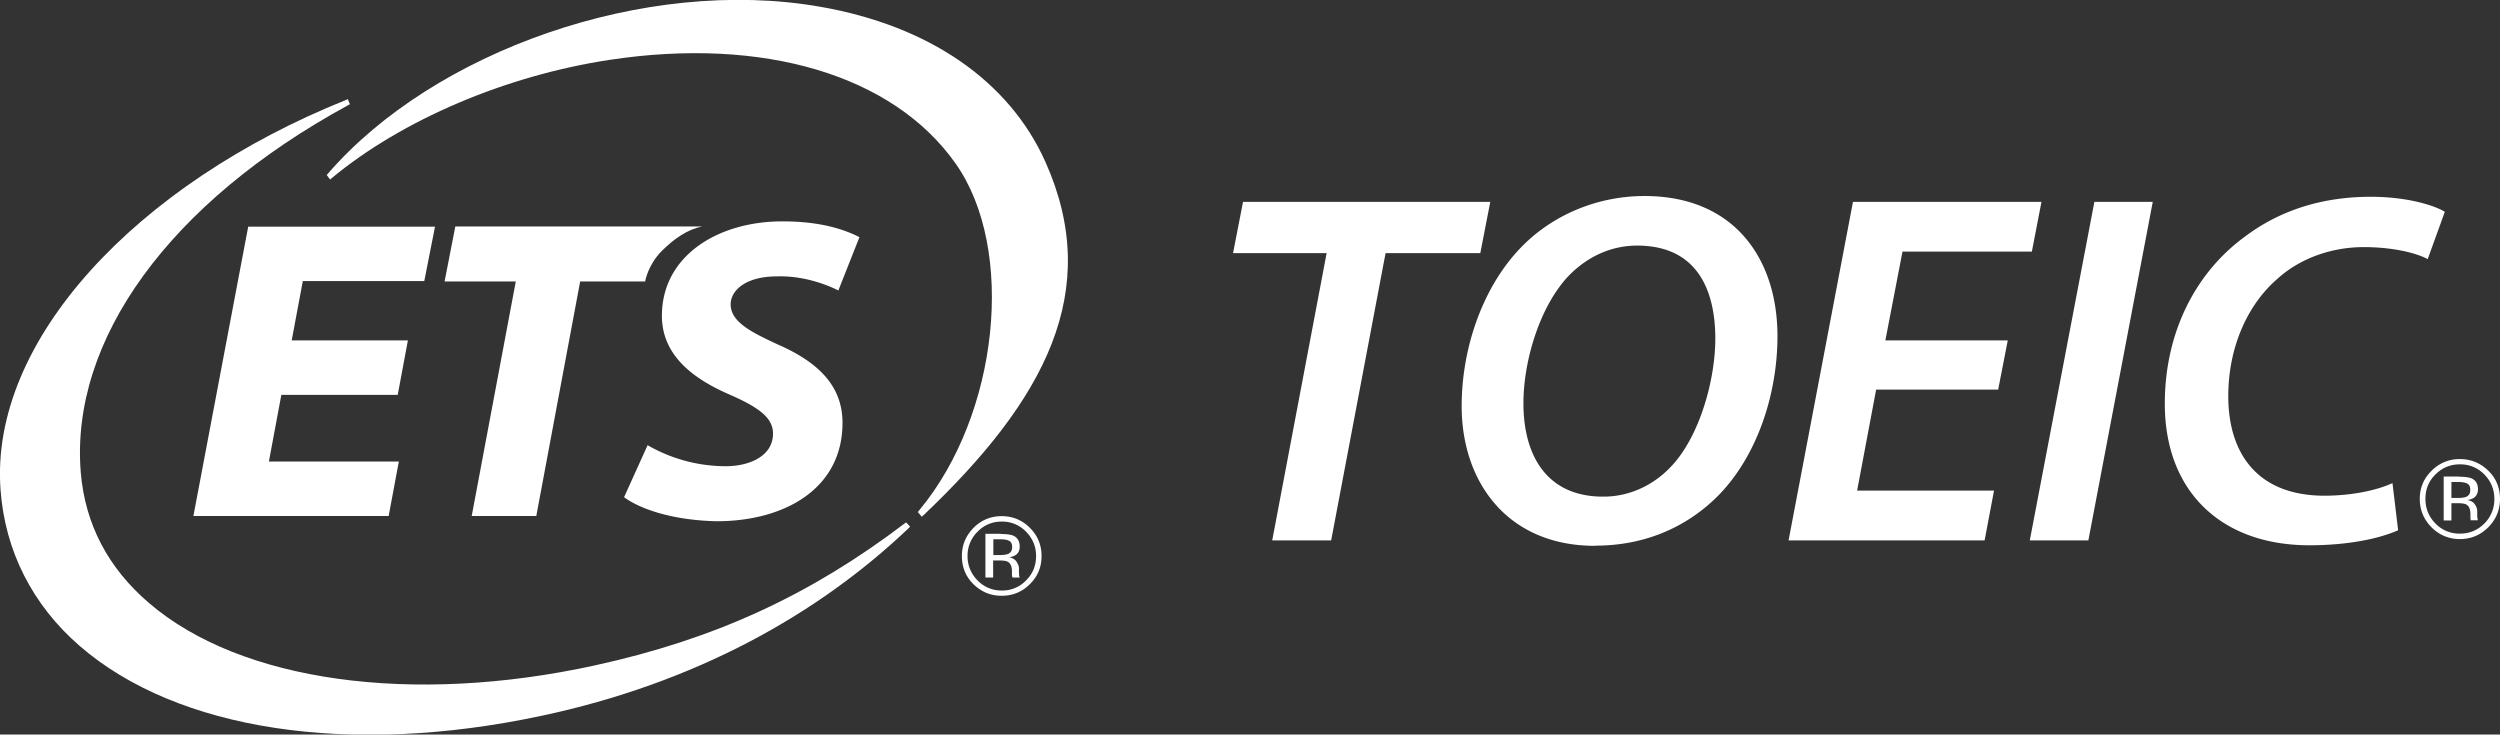
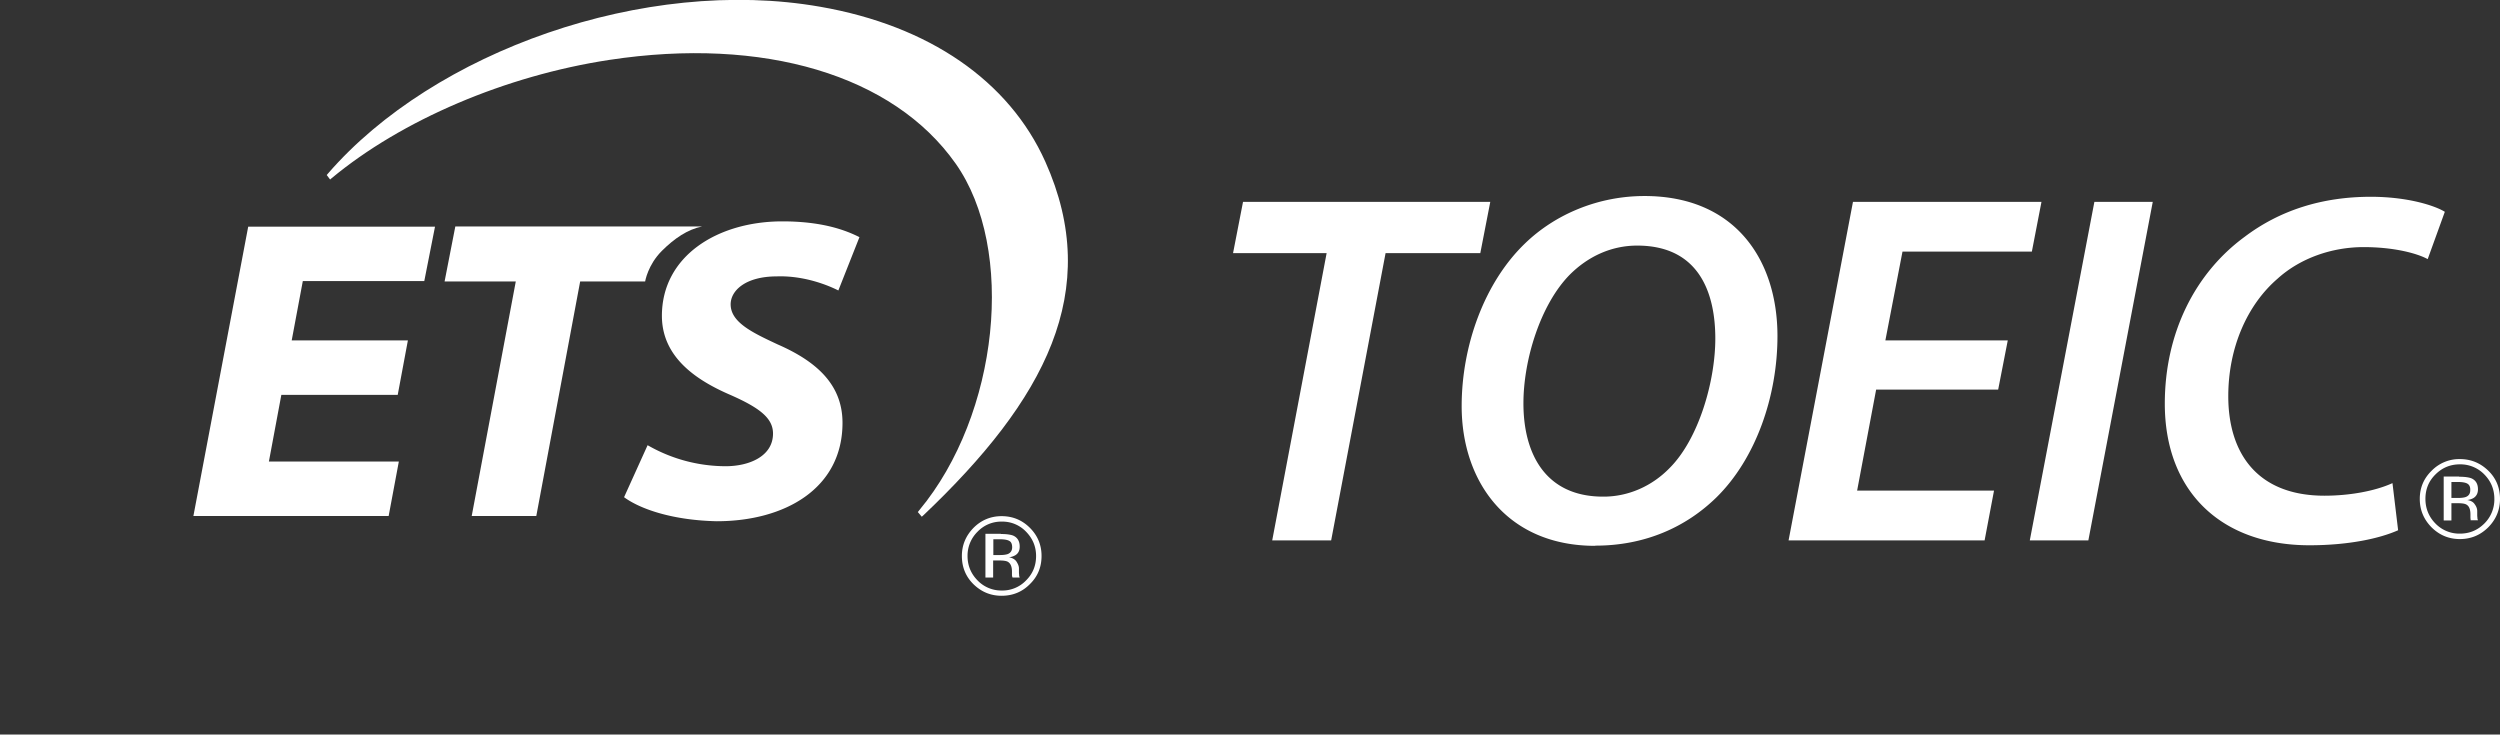
<svg xmlns="http://www.w3.org/2000/svg" width="194" height="57" fill="none">
  <rect width="100%" height="100%" fill="#333333" stroke="none" />
-   <path d="m70.317 40.535-.102.073c-7.365 5.595-14.789 9.005-24.068 11.03-14.218 3.104-27.457 1.253-34.559-4.823-3.2-2.724-4.983-6.149-5.32-10.14C5.422 26.357 13.167 15.706 27.02 8.16l.132-.073-.161-.394-.132.059C10.594 14.279-.832 26.446.044 38.029c.35 4.721 2.47 8.917 6.137 12.094 7.555 6.556 20.926 8.596 35.787 5.434 11.968-2.535 21.496-7.868 28.524-14.555l.132-.132-.307-.335Z" fill="#fff" />
  <path d="M81.116 12.545c-2.82-6.28-9.03-10.549-17.462-12.02-13.634-2.39-30 3.467-38.198 12.938l-.103.117.263.35.103-.088c5.45-4.531 13.517-7.97 21.568-9.194 11.968-1.821 22.022 1.18 26.858 8.028 4.706 6.645 3.376 19.481-2.805 26.912l-.117.146.307.364.131-.116c9.426-8.947 13.956-17.398 9.455-27.437Z" fill="#fff" />
  <path d="M30.862 30.642h-9.03l-.965 5.172H30.95l-.79 4.226H15.008l4.253-22.453h14.496l-.833 4.225h-9.426l-.862 4.604h9.016l-.789 4.226Zm9.163-8.801H34.5l.833-4.269H54.49c-1.14.233-2.162.933-3.127 1.894-1.096 1.093-1.3 2.375-1.3 2.375h-5.042L41.617 40.04h-5.012l3.42-18.199Z" fill="#fff" />
  <path d="M50.254 34.547a12.167 12.167 0 0 0 6.05 1.632c1.84 0 3.682-.773 3.682-2.536 0-1.194-1.038-1.996-3.317-3.001-2.601-1.122-5.305-2.9-5.305-6.134 0-4.634 4.31-7.33 9.352-7.33 3.069 0 4.881.67 5.977 1.225l-1.637 4.138c-.774-.394-2.645-1.166-4.778-1.093-2.411 0-3.58 1.093-3.58 2.17 0 1.4 1.71 2.201 3.638 3.104 3.04 1.326 5.042 3.133 5.042 6.09 0 5.13-4.516 7.636-9.761 7.636-3.405-.073-5.919-.933-7.19-1.865l1.827-4.036Zm29.664 10.782c-.6.612-1.345.903-2.192.903-.862 0-1.579-.306-2.192-.903-.6-.597-.892-1.326-.892-2.186 0-.845.307-1.573.906-2.185.6-.598 1.33-.904 2.178-.904.862 0 1.593.306 2.192.904.599.597.906 1.326.906 2.185 0 .86-.293 1.589-.906 2.186Zm-4.063-4.065a2.605 2.605 0 0 0-.774 1.88c0 .742.263 1.369.774 1.894a2.553 2.553 0 0 0 1.885.786 2.53 2.53 0 0 0 1.885-.786c.526-.525.775-1.151.775-1.895 0-.728-.263-1.355-.775-1.88a2.53 2.53 0 0 0-1.885-.786 2.53 2.53 0 0 0-1.885.787Zm1.812.175c.424 0 .73.043.936.116.35.146.526.437.526.86 0 .306-.103.524-.337.67a1.239 1.239 0 0 1-.496.16c.263.044.467.16.584.336.117.189.19.35.19.524v.248c0 .073 0 .16.015.247a.41.41 0 0 0 .029.175l.014.044h-.555c0-.015-.014-.03-.014-.03 0-.014 0-.028-.015-.043l-.015-.102v-.277c0-.393-.102-.64-.321-.772-.132-.073-.35-.102-.672-.102h-.468v1.326h-.599v-3.395h1.198v.015Zm.658.539c-.146-.088-.395-.131-.73-.131h-.512v1.224h.54c.249 0 .439-.03.57-.073.234-.088.351-.277.351-.525s-.073-.422-.22-.495Zm24.622-22.337h-7.262l.774-3.978h19.187l-.774 3.978h-7.351l-4.223 22.293h-4.574l4.223-22.293Zm20.838 22.716c-6.838 0-10.36-4.983-10.36-10.84 0-4.678 1.753-9.588 4.924-12.634 2.338-2.258 5.67-3.671 9.265-3.671 6.999 0 10.317 4.91 10.317 10.87 0 4.676-1.681 9.514-4.735 12.515-2.382 2.332-5.582 3.745-9.381 3.745h-.03v.015Zm.658-3.818c1.914 0 3.755-.816 5.114-2.215 2.265-2.258 3.551-6.746 3.551-10.053 0-3.468-1.213-7.213-6.064-7.213-2.031 0-3.829.86-5.231 2.259-2.265 2.302-3.595 6.586-3.595 9.98 0 3.978 1.753 7.242 6.181 7.242h.044Zm30.614-8.305h-9.469l-1.476 7.839h10.623l-.73 3.861h-15.212l4.997-26.27h14.628l-.746 3.86h-10.039l-1.329 6.892h9.498l-.745 3.818Zm11.997-14.571-4.998 26.271h-4.544l5.012-26.27h4.53Zm19.04 25.484c-1.402.627-3.799 1.166-6.882 1.166-6.839 0-11.223-4.167-11.223-10.986 0-5.493 2.353-10.127 6.181-12.939 2.733-2.069 6.021-3.118 9.806-3.118 2.893 0 4.997.7 5.742 1.166l-1.329 3.671c-.862-.466-2.66-.932-4.969-.932-2.469 0-4.924.86-6.678 2.448-2.352 2.025-3.828 5.347-3.828 9.12 0 4.445 2.265 7.723 7.467 7.723 1.914 0 3.901-.35 5.275-.976l.438 3.657Zm7-.233c-.614.612-1.344.918-2.207.918-.862 0-1.592-.306-2.206-.918-.599-.612-.906-1.34-.906-2.2 0-.86.307-1.588.921-2.186a2.991 2.991 0 0 1 2.191-.903c.863 0 1.593.306 2.207.903.614.598.906 1.34.906 2.186 0 .86-.307 1.588-.906 2.2Zm-4.106-4.094c-.526.524-.775 1.15-.775 1.894 0 .743.263 1.384.775 1.909a2.585 2.585 0 0 0 1.899.787c.746 0 1.374-.263 1.9-.787a2.622 2.622 0 0 0 .775-1.909c0-.743-.263-1.37-.775-1.894a2.585 2.585 0 0 0-1.9-.787c-.745 0-1.373.262-1.899.787Zm1.841.175c.424 0 .731.043.935.116.351.146.526.437.526.86 0 .306-.117.524-.336.67a1.237 1.237 0 0 1-.497.16c.263.044.468.146.585.335.131.175.19.35.19.525v.248c0 .073 0 .16.014.247 0 .088.015.146.03.175l.014.044h-.57v-.073l-.014-.102v-.277c0-.393-.102-.655-.322-.772-.131-.073-.35-.102-.672-.102h-.482v1.34h-.599V36.98h1.198v.015Zm.643.539c-.146-.088-.395-.131-.731-.131h-.511v1.238h.541c.248 0 .453-.029.569-.073.234-.087.351-.262.351-.524.015-.263-.073-.423-.219-.51Z" fill="#fff" />
</svg>